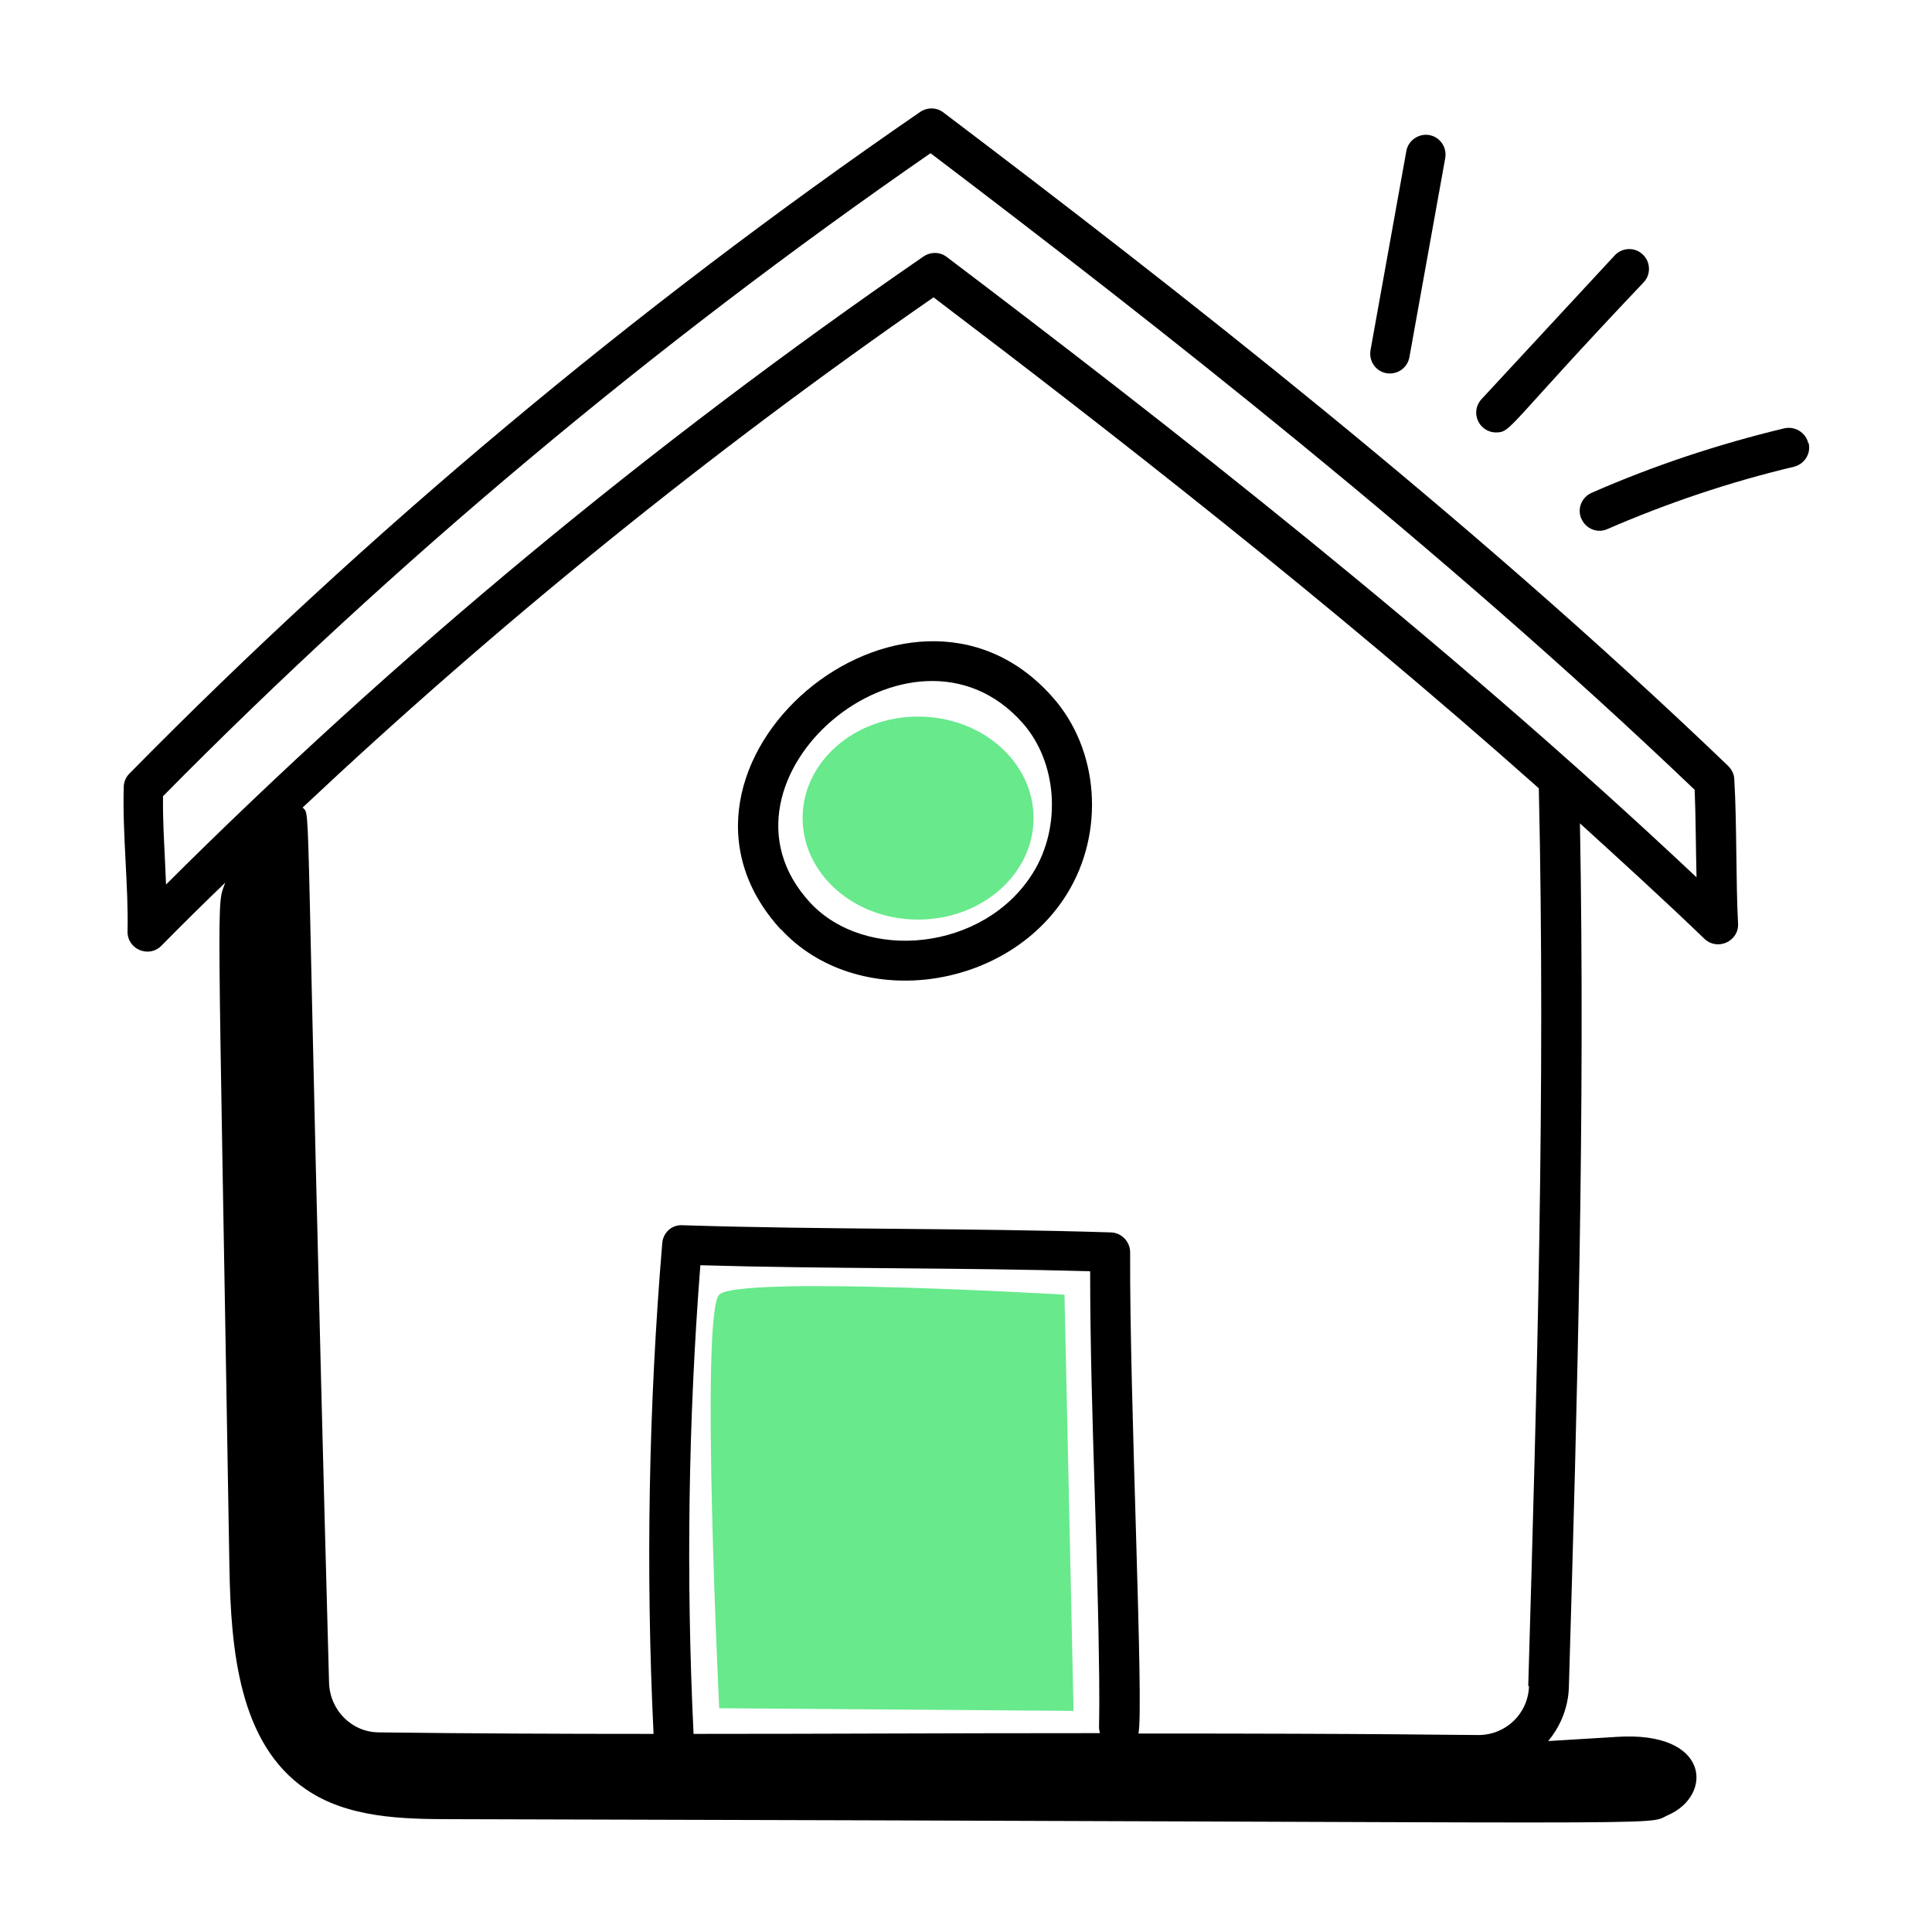
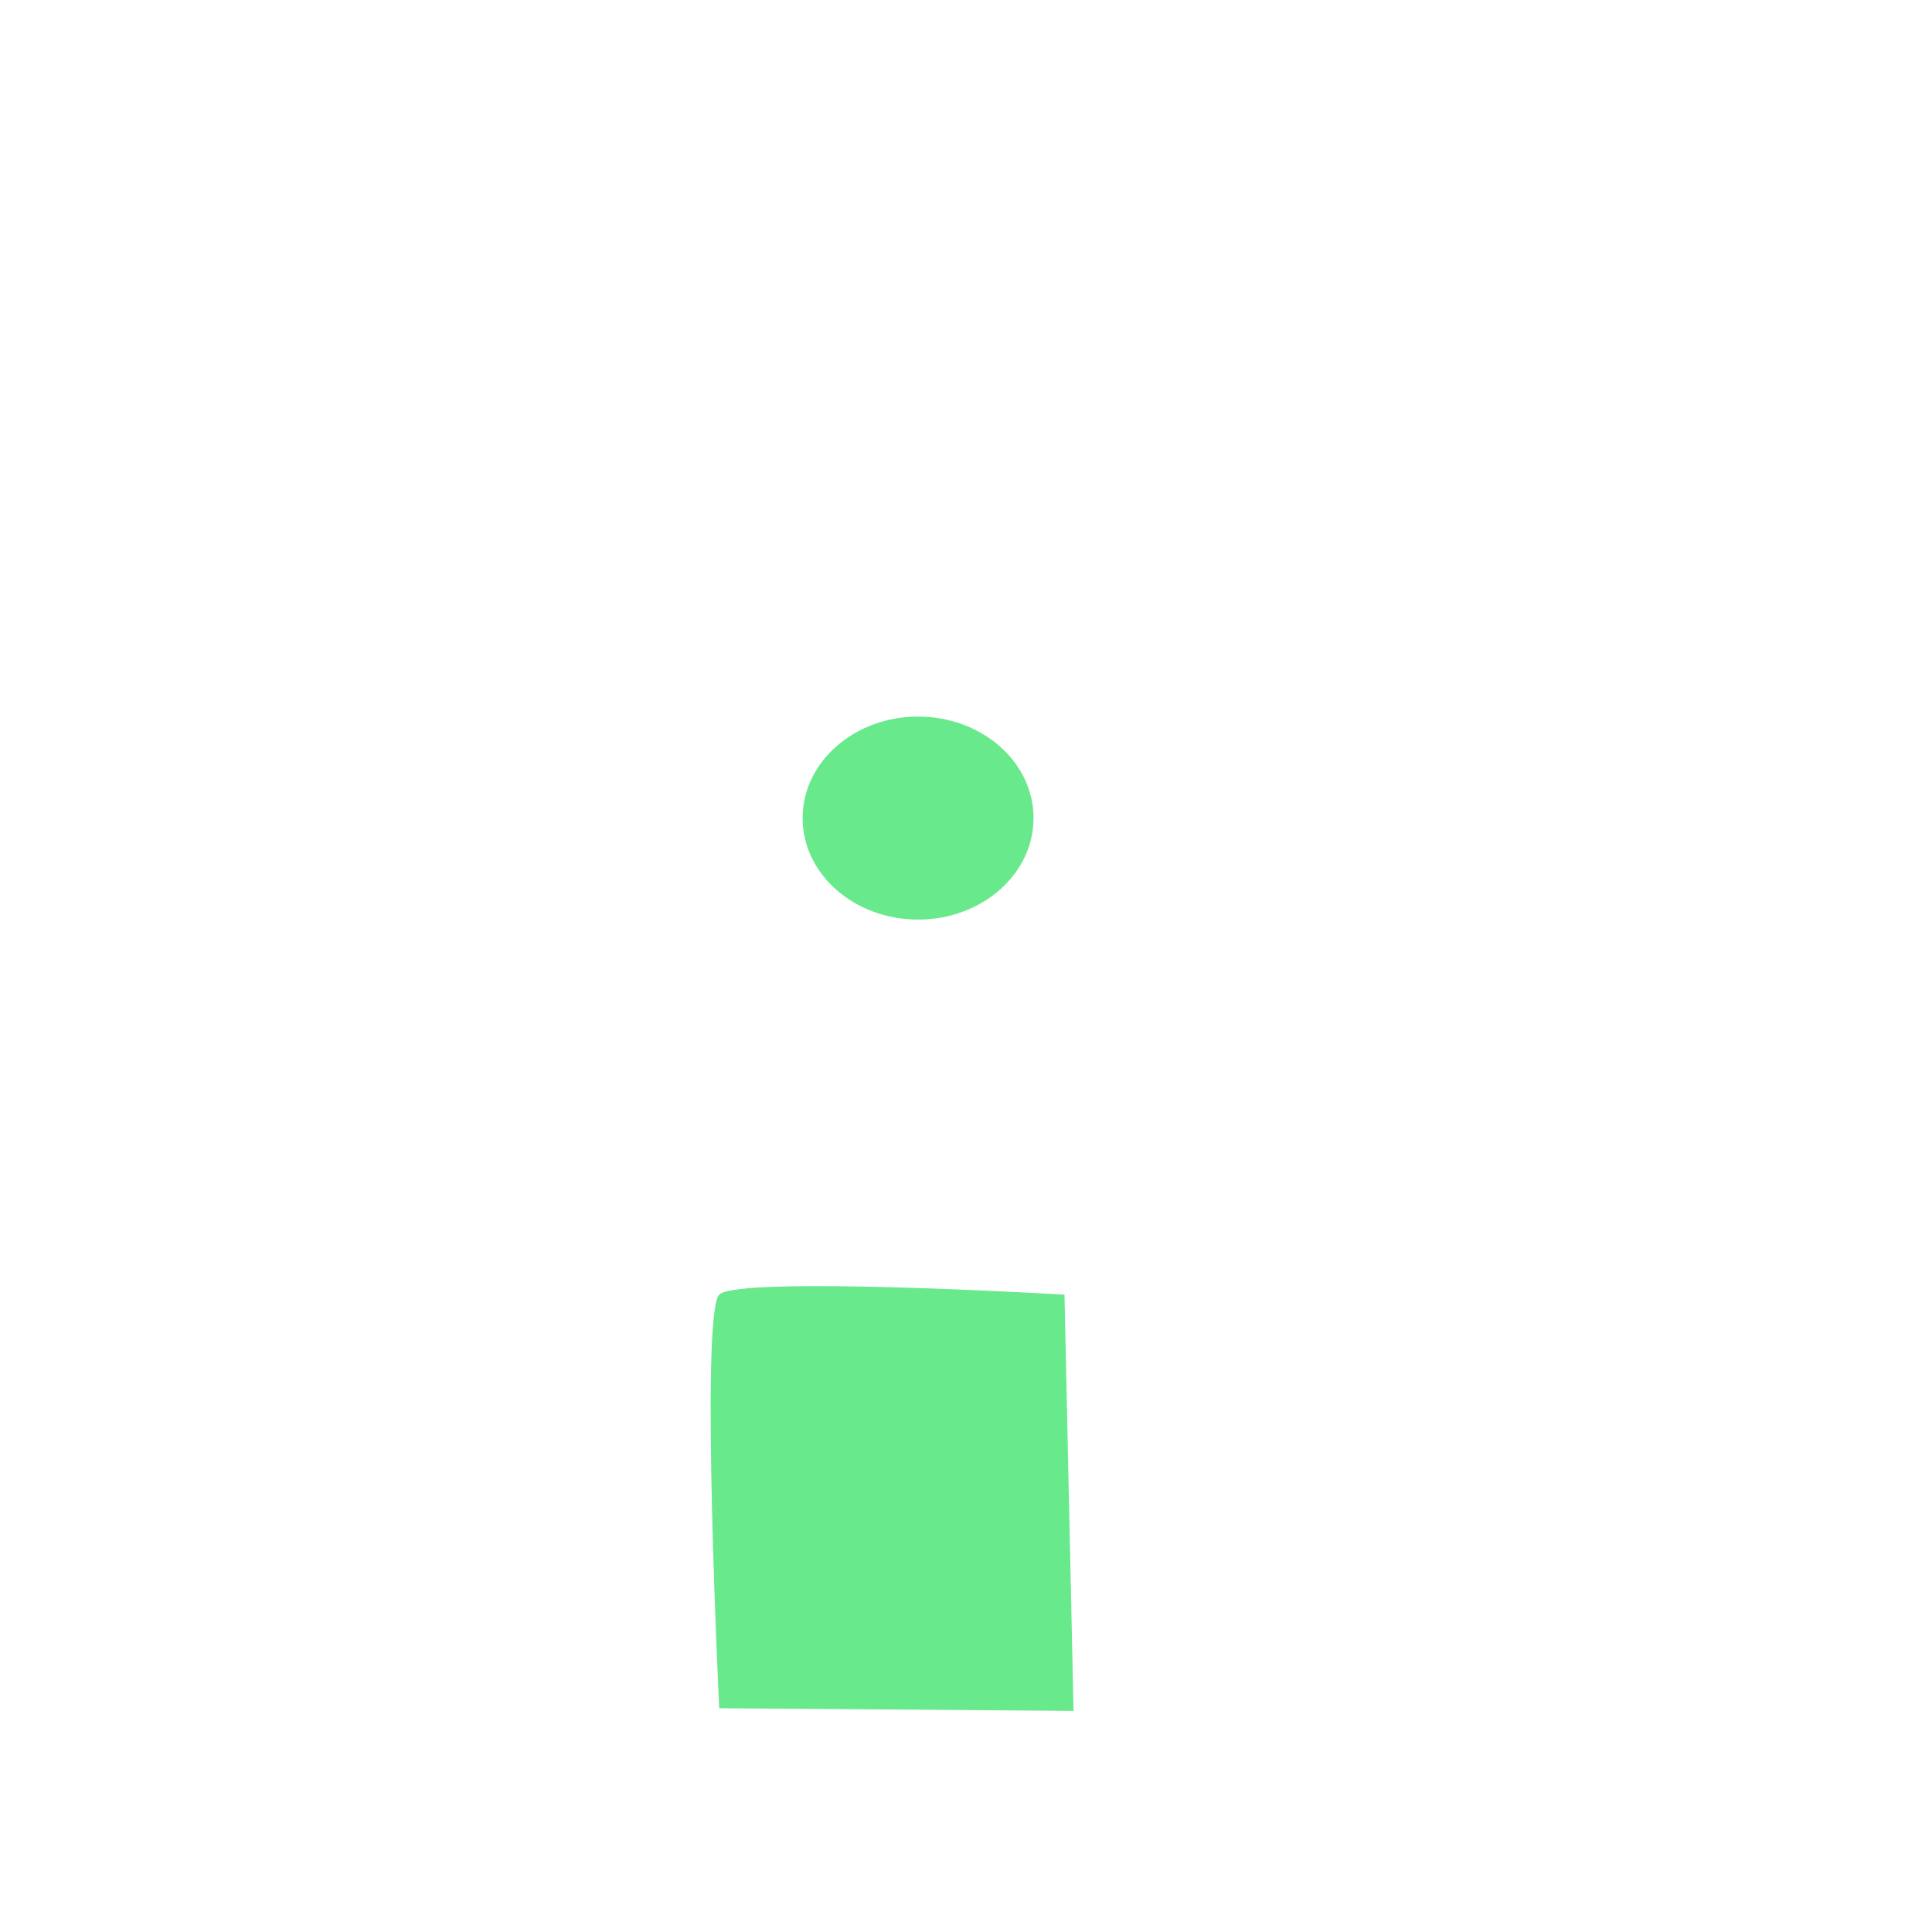
<svg xmlns="http://www.w3.org/2000/svg" id="Layer_1" viewBox="0 0 512 512">
  <defs>
    <style>      .st0 {        fill: #67e98c;      }    </style>
  </defs>
  <g id="_x32_58">
-     <path d="M32.8,208.6c-.4,12.1,1.3,26.7,1,38.2-.1,4.8,5.7,7.2,9,3.8,5.5-5.6,11.2-11.2,16.9-16.7-2.4,6.8-2-4.4,1.1,181.6.4,21.6,2.5,46.6,20.3,58.7,11.1,7.6,25.5,7.9,39,7.9,336.6.8,315.2,1.9,322-1.1,11.9-5.2,11.2-22.4-13.8-20.7-6,.4-12,.7-18,1.1,6-7.3,5.4-14.6,5.5-15.4,2.2-74.5,4.3-151.4,2.9-227.8,11.1,10.1,22.2,20.2,33,30.6,3.5,3.3,9.2.6,8.9-4.1-.6-11-.3-27-1-38.2,0-1.3-.7-2.6-1.6-3.5-69.3-66.5-147.6-127.5-208-173.2-1.8-1.4-4.3-1.4-6.2-.1-76,52.3-146.5,111.3-209.5,175.3-.9.9-1.5,2.2-1.5,3.5ZM183.8,459.5c-2-41.3-1.4-83,1.8-124.2,34.2,1,68.9.6,103.3,1.6,0,19,.6,38.9,1.2,58.2,2.2,68.9.6,60.7,1.4,64.2-44.2,0-68.8.2-107.8.2ZM405.2,446.8c-.2,7.3-6.1,13-13.4,13s-22.4-.4-90.1-.4c1.5-6.7-2.4-89.2-2.2-127.5,0-2.8-2.2-5.2-5.1-5.3-37.9-1.2-76.3-.7-113.5-1.9-2.9-.2-5.2,2-5.4,4.8-3.6,43.1-4.4,86.8-2.3,130-24.3,0-48.6-.1-72.7-.4-7.3,0-13.1-5.9-13.3-13.2-6.6-242.6-4.6-229.1-7-231.9,51.7-48.6,107.7-94,167.2-135.2,47.2,35.8,104.8,80.7,160.4,130.1,1.8,79.3-.5,159-2.8,237.9ZM246.6,40.6c59.3,45,135.1,104.3,202.5,168.7.3,6.9.3,15.6.5,23.2-67-63.1-141-120.7-198.7-164.4-1.8-1.4-4.3-1.4-6.2-.1-72.5,49.9-139.9,105.8-200.7,166.4-.3-8.1-.9-16.1-.8-23.4,61.3-62.1,129.7-119.4,203.4-170.4Z" />
-     <path d="M206.9,246.2c19.9,21.7,59.6,16.8,75.8-9.2,10.2-16.4,8.6-38.4-3.8-52.3-38.4-43.4-111.4,18.5-72,61.6ZM273.7,231.4c-12.9,20.7-44.4,23.7-59.1,7.7-29.7-32.4,27.1-80.6,56.4-47.5,9.2,10.4,10.4,27.5,2.7,39.8Z" />
-     <path d="M372.7,40l-9.5,52.8c-.5,2.9,1.4,5.6,4.2,6.1,3,.5,5.6-1.5,6.1-4.2l9.5-52.8c.5-2.9-1.4-5.6-4.2-6.1-2.8-.5-5.6,1.4-6.1,4.2Z" />
-     <path d="M396.4,114.6c4.2,0,2.6-1.2,39.2-39.8,2-2.1,1.8-5.5-.3-7.4-2.1-2-5.5-1.8-7.4.3l-35.3,38.1c-3.1,3.4-.7,8.8,3.9,8.8Z" />
-     <path d="M479.2,117.4c-.7-2.8-3.5-4.5-6.3-3.9-17.5,4.2-34.7,9.9-51.1,17.1-2.7,1.2-3.9,4.3-2.7,6.9,1.2,2.7,4.3,3.9,6.9,2.7,15.9-6.9,32.5-12.5,49.4-16.5,2.8-.7,4.6-3.5,3.9-6.3Z" />
-   </g>
+     </g>
  <ellipse class="st0" cx="243.3" cy="216.8" rx="30.6" ry="26.9" />
  <path class="st0" d="M190.6,452.7s-5.1-104.5,0-109.6,91.5,0,91.5,0l2.4,110.3-93.9-.7Z" />
</svg>